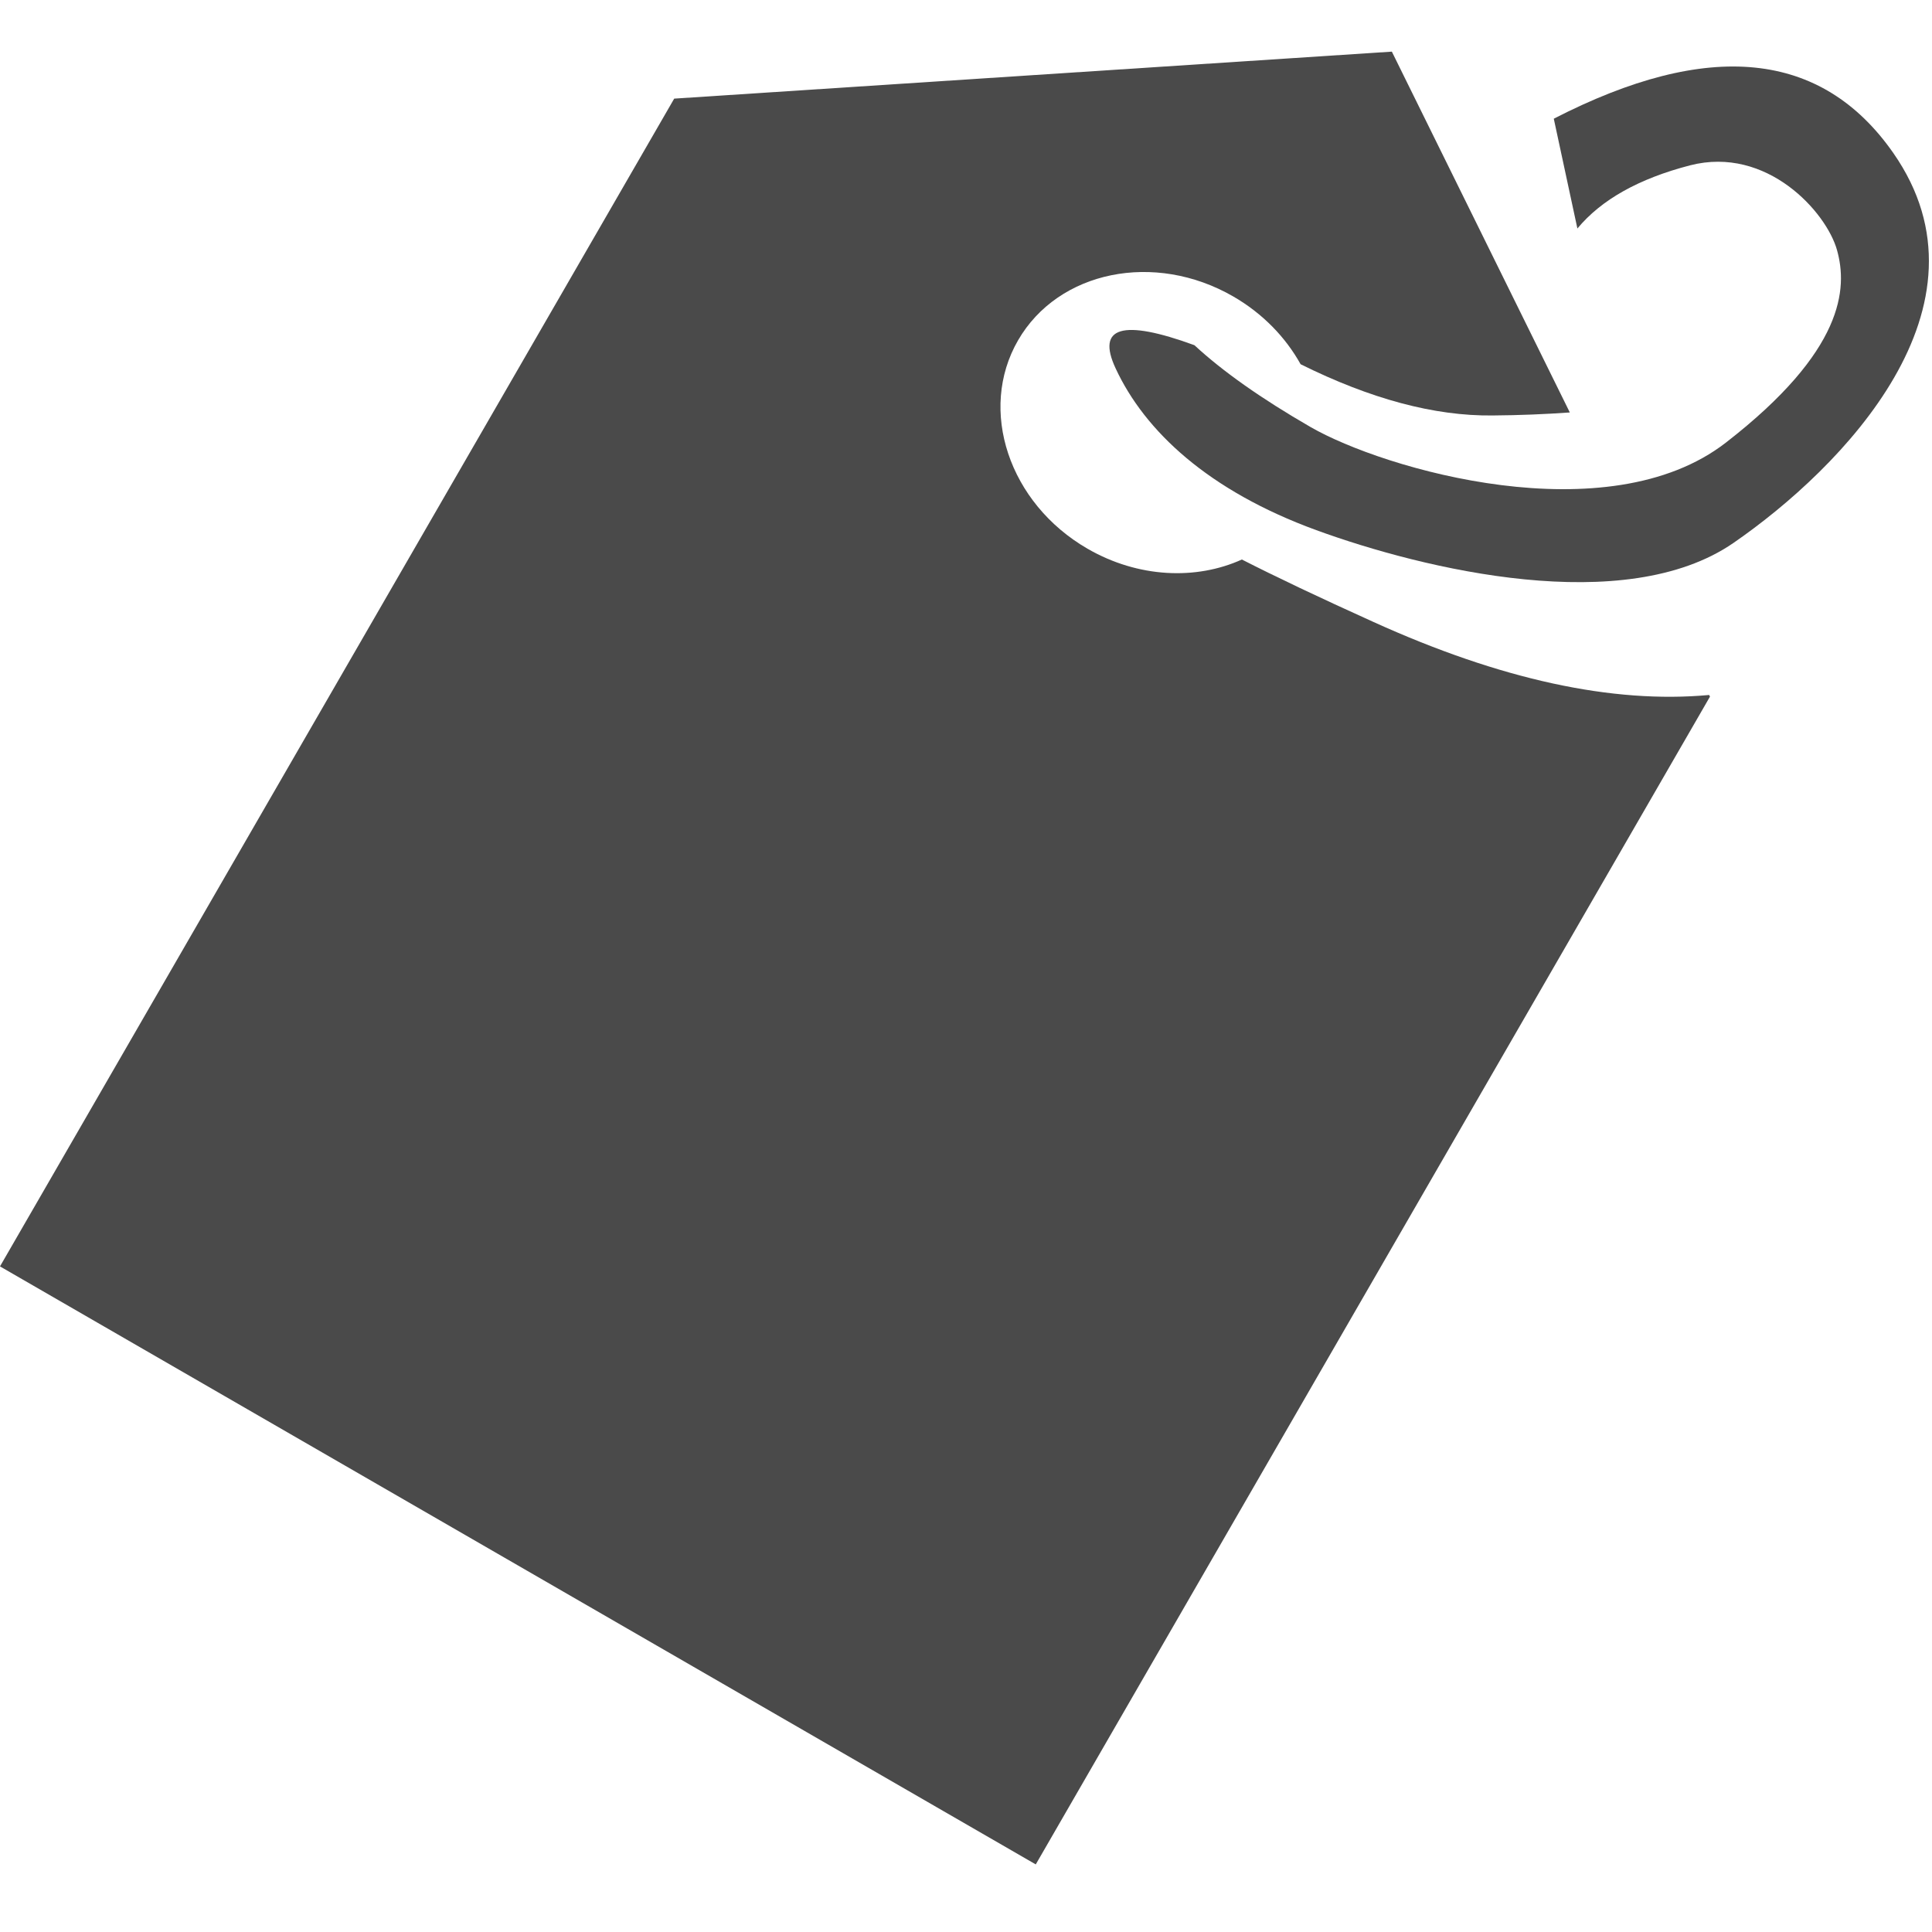
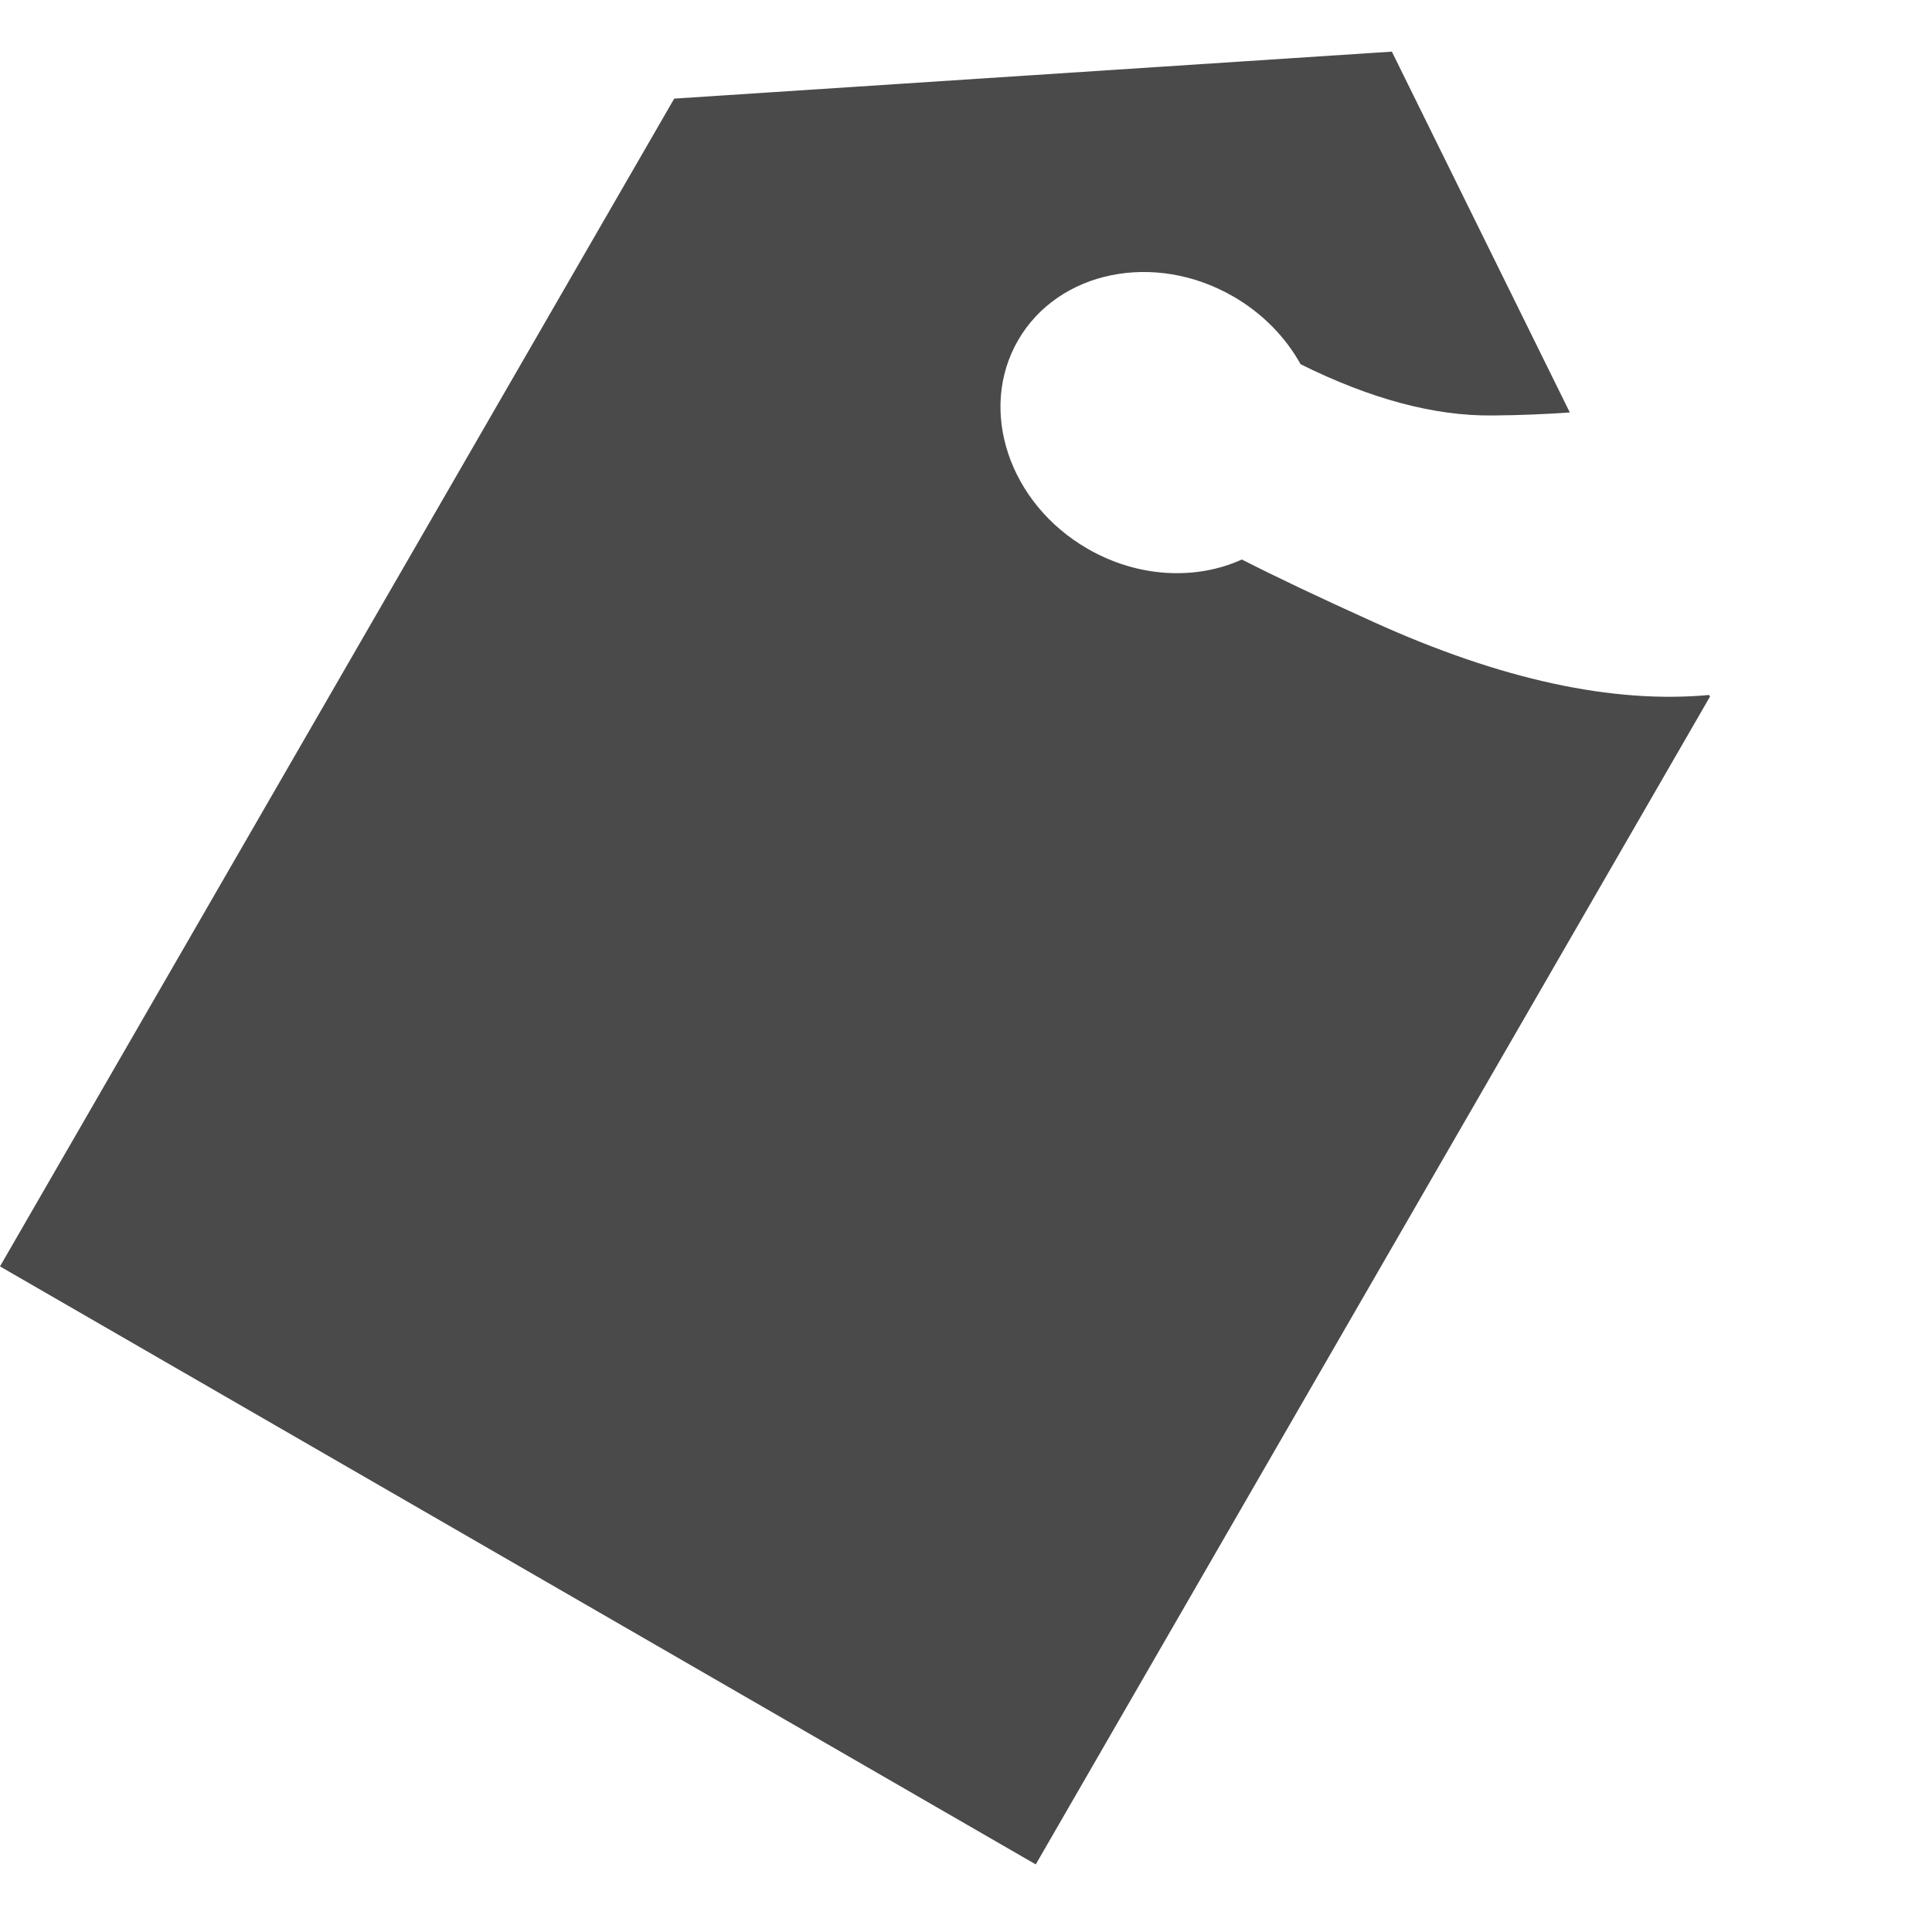
<svg xmlns="http://www.w3.org/2000/svg" width="19px" height="19px" viewBox="0 0 19 19" version="1.1">
  <title>C85A57D4-5719-4472-B5AE-F3FB8FB73F39@2x</title>
  <desc>Created with sketchtool.</desc>
  <defs />
  <g id="Page-1" stroke="none" stroke-width="1" fill="none" fill-rule="evenodd">
    <g id="Item-Copy-6-" transform="translate(-251, -1287)" fill="#4A4A4A">
      <g id="Group-11" transform="translate(251, 1199)">
        <g id="Group-5" transform="translate(0, 82)">
          <g id="Group-8" transform="translate(0, 1)">
            <g id="icon-price" transform="translate(9.946, 12.227) rotate(-330) translate(-9.946, -12.227) translate(3.946, 2.727)">
              <path d="M9.171,4.008 C8.971,4.143 8.757,4.279 8.527,4.414 C8.036,4.705 7.407,4.873 6.641,4.921 C6.382,4.766 6.07,4.675 5.734,4.675 C4.841,4.675 4.117,5.316 4.117,6.107 C4.117,6.898 4.841,7.54 5.734,7.54 C6.309,7.54 6.814,7.274 7.101,6.873 C7.469,6.854 7.945,6.816 8.527,6.758 C9.895,6.624 10.968,6.28 11.747,5.729 L11.762,5.739 L11.762,19 L0,19 L0,5.739 L5.881,1.81 L9.171,4.008 Z" id="Combined-Shape" />
-               <path d="M7.033,5.407 C7.868,5.407 10.093,4.861 10.649,3.496 C11.206,2.131 10.927,1.585 10.649,1.312 C10.371,1.039 9.537,0.766 8.98,1.312 C8.61,1.676 8.393,2.04 8.331,2.404 L7.59,1.585 C8.517,0.146 9.537,-0.313 10.649,0.207 C12.318,0.988 11.762,3.144 11.206,4.315 C10.649,5.486 8.702,6.062 7.59,6.257 C6.477,6.452 5.643,6.257 5.086,5.866 C4.715,5.606 4.901,5.411 5.643,5.281 C6.013,5.365 6.477,5.407 7.033,5.407 Z" id="Path-4" />
            </g>
          </g>
        </g>
      </g>
    </g>
  </g>
</svg>